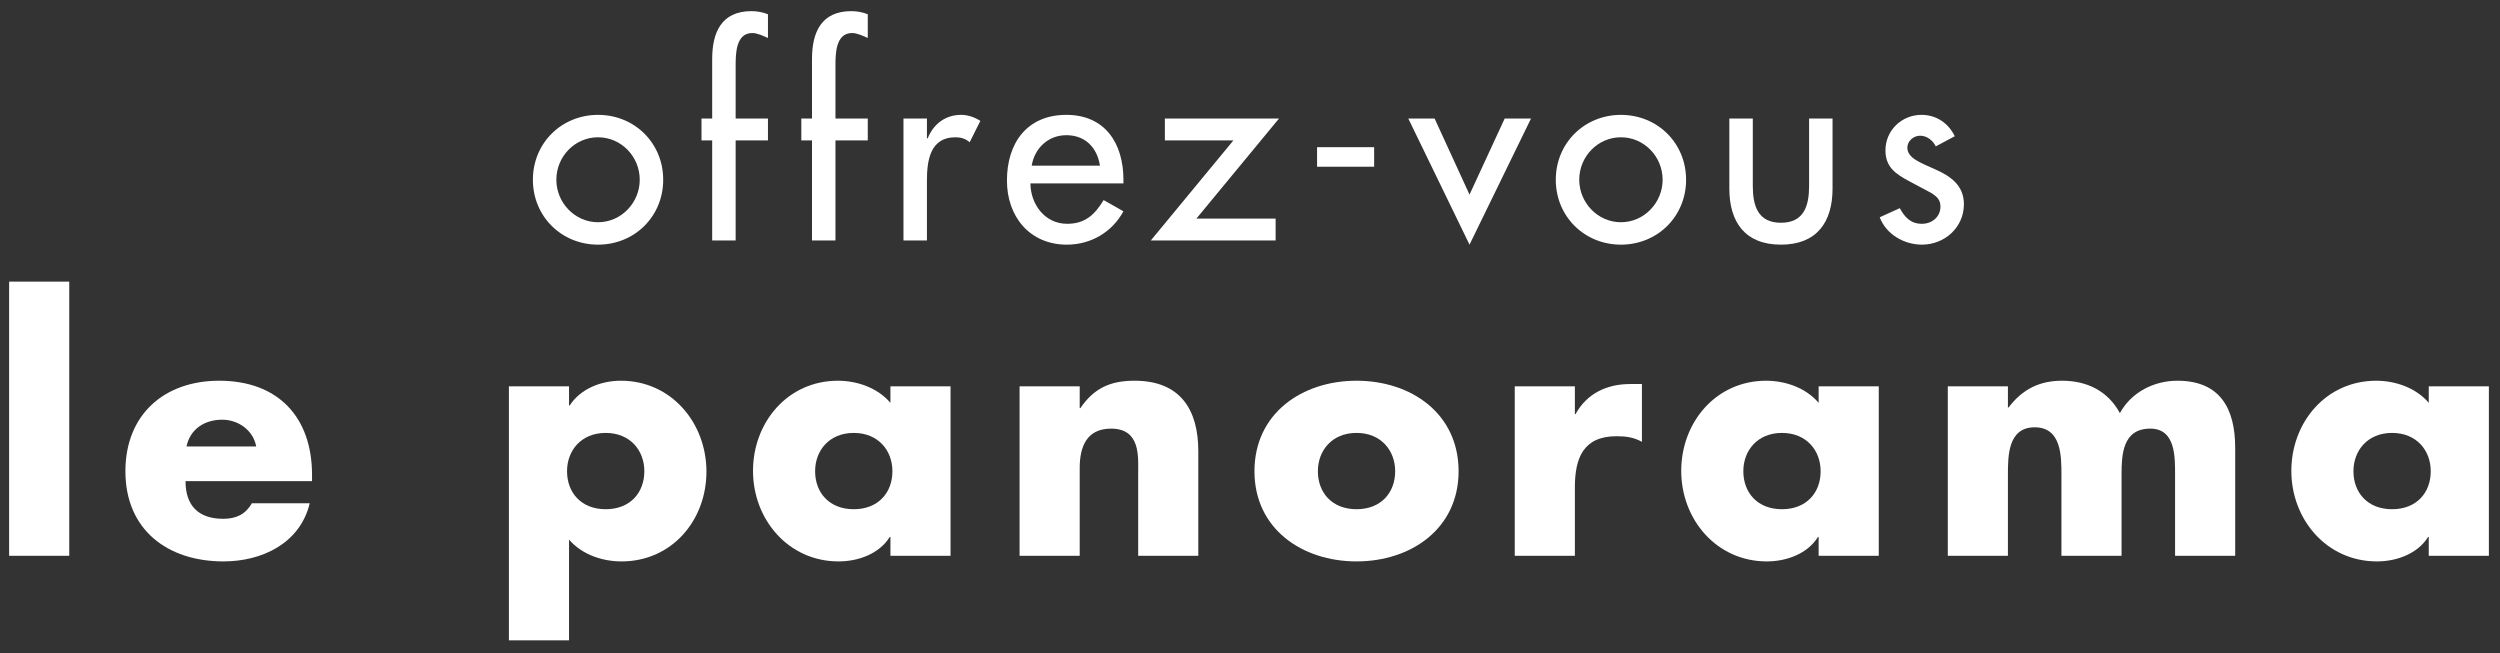
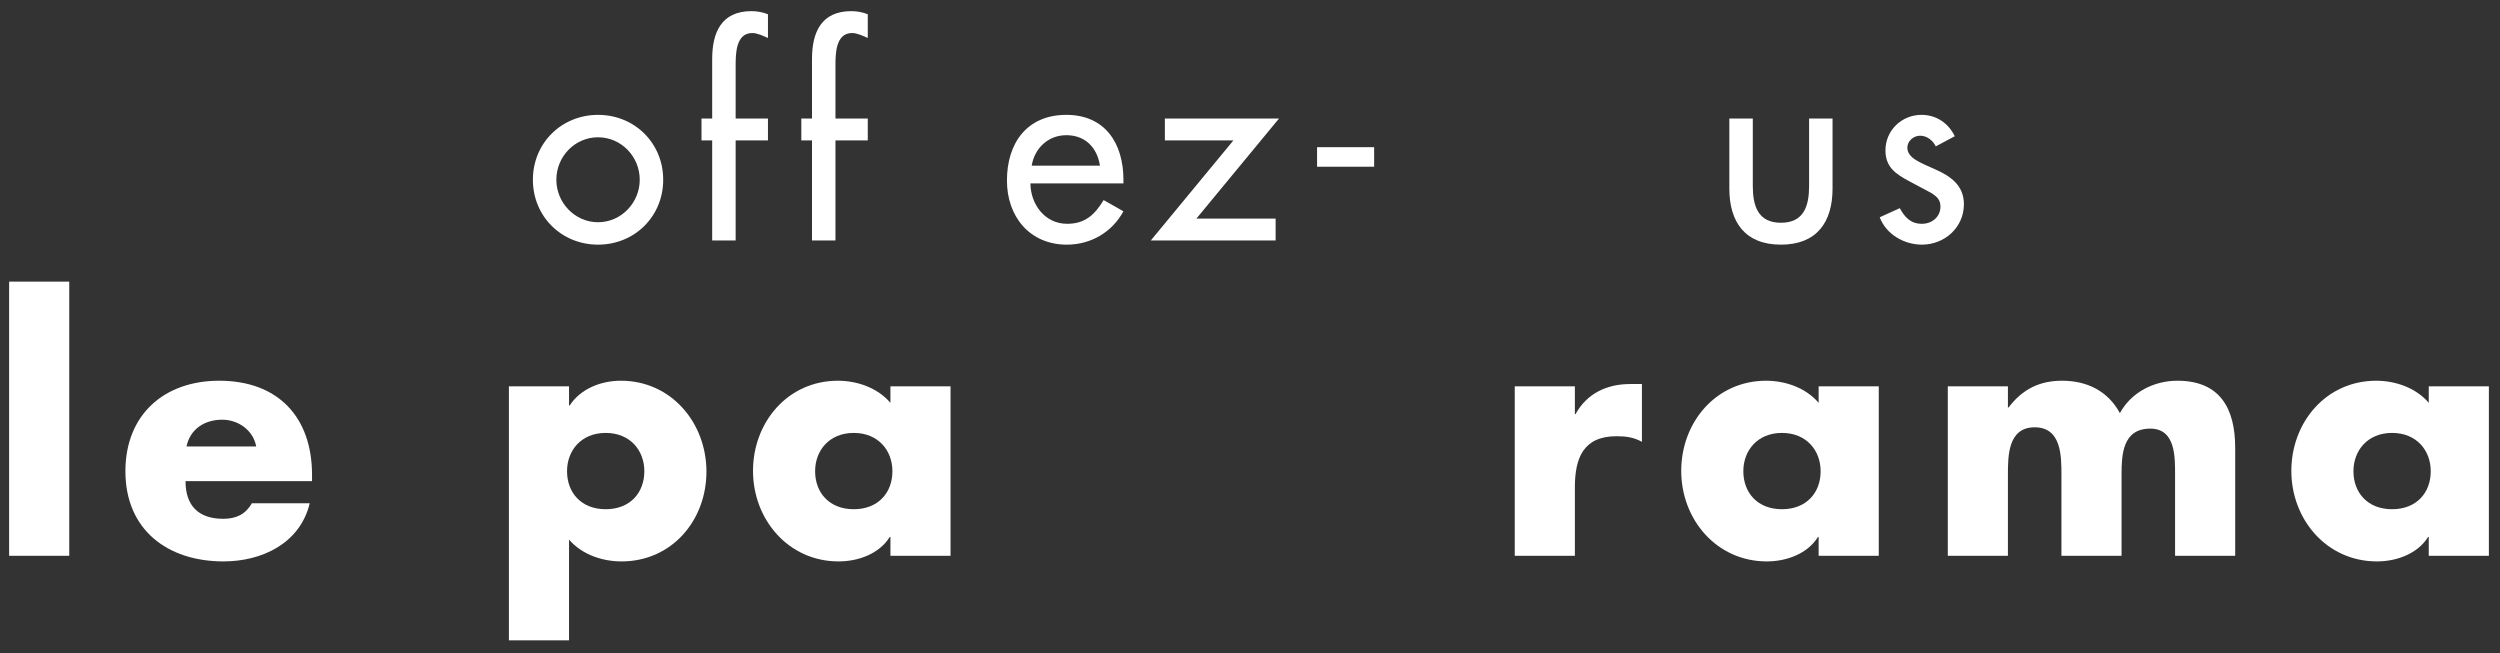
<svg xmlns="http://www.w3.org/2000/svg" version="1.1" id="Calque_1" x="0px" y="0px" width="666px" height="174px" viewBox="0 0 666 174" enable-background="new 0 0 666 174" xml:space="preserve">
  <rect x="0" y="0" width="666" height="174" fill="#333333" stroke="none" />
  <g>
    <g>
      <path fill="#FFFFFF" d="M176.676,47.887c0,9.79-7.637,17.288-17.357,17.288c-9.72,0-17.357-7.498-17.357-17.288    c0-9.789,7.637-17.287,17.357-17.287C169.039,30.6,176.676,38.098,176.676,47.887z M148.211,47.887    c0,6.11,4.929,11.317,11.108,11.317c6.179,0,11.108-5.207,11.108-11.317c0-6.179-4.93-11.316-11.108-11.316    C153.14,36.571,148.211,41.708,148.211,47.887z" />
      <path fill="#FFFFFF" d="M204.585,10.119c-1.25-0.555-2.847-1.319-4.166-1.319c-4.443,0-4.443,5.624-4.443,8.817v13.955h8.609    v5.832h-8.609v26.66h-6.249v-26.66h-2.847v-5.832h2.847V15.743c0-7.082,2.43-12.775,10.483-12.775    c1.527,0,2.985,0.278,4.374,0.833V10.119z" />
      <path fill="#FFFFFF" d="M231.175,10.119c-1.25-0.555-2.847-1.319-4.166-1.319c-4.443,0-4.443,5.624-4.443,8.817v13.955h8.609    v5.832h-8.609v26.66h-6.249v-26.66h-2.847v-5.832h2.847V15.743c0-7.082,2.43-12.775,10.483-12.775    c1.527,0,2.985,0.278,4.374,0.833V10.119z" />
-       <path fill="#FFFFFF" d="M246.935,36.848h0.208c1.527-3.818,4.721-6.248,8.887-6.248c1.805,0,3.61,0.625,5.138,1.597l-2.847,5.693    c-1.111-0.972-2.36-1.319-3.818-1.319c-6.734,0-7.567,6.249-7.567,11.525v15.968h-6.249V31.572h6.249V36.848z" />
      <path fill="#FFFFFF" d="M274.497,48.859c0.069,5.554,3.818,10.761,9.789,10.761c4.791,0,7.359-2.43,9.72-6.318l5.277,2.985    c-3.055,5.624-8.748,8.887-15.066,8.887c-9.928,0-15.968-7.498-15.968-17.079c0-9.998,5.346-17.496,15.83-17.496    c10.345,0,15.205,7.637,15.205,17.287v0.972H274.497z M293.034,44.138c-0.764-4.86-3.958-8.123-8.956-8.123    c-4.86,0-8.47,3.472-9.234,8.123H293.034z" />
      <path fill="#FFFFFF" d="M339.827,58.232v5.832h-33.256l22.009-26.66h-18.259v-5.832h30.409l-22.009,26.66H339.827z" />
      <path fill="#FFFFFF" d="M366.071,39.209v5.207h-15.205v-5.207H366.071z" />
-       <path fill="#FFFFFF" d="M391.479,51.845l9.373-20.273h7.012l-16.385,33.603l-16.314-33.603h7.012L391.479,51.845z" />
-       <path fill="#FFFFFF" d="M449.173,47.887c0,9.79-7.637,17.288-17.355,17.288c-9.721,0-17.357-7.498-17.357-17.288    c0-9.789,7.637-17.287,17.357-17.287C441.536,30.6,449.173,38.098,449.173,47.887z M420.708,47.887    c0,6.11,4.93,11.317,11.109,11.317c6.178,0,11.107-5.207,11.107-11.317c0-6.179-4.93-11.316-11.107-11.316    C425.638,36.571,420.708,41.708,420.708,47.887z" />
      <path fill="#FFFFFF" d="M466.946,31.572v17.982c0,5.207,1.318,9.789,7.498,9.789s7.498-4.582,7.498-9.789V31.572h6.248v18.676    c0,8.887-4.165,14.927-13.746,14.927s-13.746-6.04-13.746-14.927V31.572H466.946z" />
      <path fill="#FFFFFF" d="M515.685,39c-0.764-1.597-2.361-2.846-4.166-2.846c-1.736,0-3.402,1.388-3.402,3.193    c0,2.847,3.75,4.096,7.568,5.832s7.498,4.096,7.498,9.234c0,6.179-5.139,10.761-11.178,10.761c-4.722,0-9.512-2.708-11.248-7.29    l5.346-2.43c1.32,2.43,2.916,4.166,5.902,4.166c2.638,0,4.929-1.805,4.929-4.582c0-1.736-0.833-2.569-2.291-3.541l-6.109-3.263    c-3.61-1.944-6.249-3.749-6.249-8.192c0-5.276,4.305-9.442,9.582-9.442c3.957,0,7.15,2.152,8.887,5.693L515.685,39z" />
      <path fill="#FFFFFF" d="M18.448,148.063H2.432V75.026h16.016V148.063z" />
      <path fill="#FFFFFF" d="M83.125,128.177H49.423c0,6.512,3.432,10.031,10.032,10.031c3.432,0,5.896-1.144,7.656-4.136H82.51    c-2.552,10.647-12.672,15.487-22.967,15.487c-14.959,0-26.135-8.447-26.135-24.023c0-15.047,10.295-24.111,24.991-24.111    c15.664,0,24.727,9.68,24.727,25.08V128.177z M68.254,118.937c-0.792-4.312-4.751-7.127-9.063-7.127    c-4.664,0-8.536,2.463-9.504,7.127H68.254z" />
      <path fill="#FFFFFF" d="M151.588,108.024h0.176c2.904-4.487,8.36-6.6,13.64-6.6c13.463,0,22.792,11.264,22.792,24.199    c0,13.024-9.24,23.936-22.616,23.936c-5.191,0-10.56-1.848-13.991-5.808v26.839h-16.016v-67.67h16.016V108.024z M151.06,125.536    c0,5.721,3.784,10.12,10.296,10.12s10.296-4.399,10.296-10.12c0-5.543-3.784-10.207-10.296-10.207S151.06,119.993,151.06,125.536z    " />
      <path fill="#FFFFFF" d="M253.227,148.063h-16.016v-5.016h-0.176c-2.816,4.488-8.36,6.512-13.64,6.512    c-13.376,0-22.792-11.176-22.792-24.111s9.24-24.023,22.615-24.023c5.192,0,10.648,1.937,13.992,5.896v-4.4h16.016V148.063z     M217.147,125.536c0,5.721,3.784,10.12,10.296,10.12s10.295-4.399,10.295-10.12c0-5.543-3.784-10.207-10.295-10.207    S217.147,119.993,217.147,125.536z" />
-       <path fill="#FFFFFF" d="M287.635,108.729h0.176c3.696-5.456,8.184-7.305,14.432-7.305c12.144,0,16.983,7.656,16.983,18.744v27.895    H303.21v-21.999c0-4.312,0.704-11.88-7.216-11.88c-6.512,0-8.36,4.84-8.36,10.473v23.406h-16.016v-45.143h16.016V108.729z" />
-       <path fill="#FFFFFF" d="M388.569,125.536c0,15.313-12.672,24.023-27.191,24.023c-14.431,0-27.191-8.623-27.191-24.023    c0-15.398,12.671-24.111,27.191-24.111S388.569,110.138,388.569,125.536z M351.083,125.536c0,5.721,3.783,10.12,10.295,10.12    s10.296-4.399,10.296-10.12c0-5.543-3.784-10.207-10.296-10.207S351.083,119.993,351.083,125.536z" />
      <path fill="#FFFFFF" d="M419.545,110.313h0.176c3.08-5.545,8.36-8.008,14.608-8.008h3.079v15.399    c-2.2-1.232-4.312-1.496-6.776-1.496c-8.887,0-11.087,5.896-11.087,13.64v18.215h-16.016v-45.143h16.016V110.313z" />
      <path fill="#FFFFFF" d="M500.503,148.063h-16.016v-5.016h-0.176c-2.815,4.488-8.359,6.512-13.639,6.512    c-13.377,0-22.792-11.176-22.792-24.111s9.239-24.023,22.615-24.023c5.192,0,10.647,1.937,13.991,5.896v-4.4h16.016V148.063z     M464.425,125.536c0,5.721,3.783,10.12,10.295,10.12s10.296-4.399,10.296-10.12c0-5.543-3.784-10.207-10.296-10.207    S464.425,119.993,464.425,125.536z" />
      <path fill="#FFFFFF" d="M534.911,108.554h0.176c3.784-5.017,8.447-7.129,14.256-7.129c6.512,0,12.144,2.641,15.399,8.625    c3.08-5.633,9.151-8.625,15.312-8.625c11.439,0,15.399,7.48,15.399,17.863v28.775h-16.015v-21.559    c0-4.664,0.176-12.32-6.601-12.32c-7.392,0-7.655,6.952-7.655,12.32v21.559h-16.016v-21.559c0-5.016,0-12.672-7.128-12.672    s-7.128,7.656-7.128,12.672v21.559h-16.016v-45.143h16.016V108.554z" />
      <path fill="#FFFFFF" d="M663.038,148.063h-16.016v-5.016h-0.176c-2.816,4.488-8.359,6.512-13.64,6.512    c-13.376,0-22.792-11.176-22.792-24.111s9.24-24.023,22.615-24.023c5.192,0,10.648,1.937,13.992,5.896v-4.4h16.016V148.063z     M626.959,125.536c0,5.721,3.784,10.12,10.296,10.12s10.295-4.399,10.295-10.12c0-5.543-3.783-10.207-10.295-10.207    S626.959,119.993,626.959,125.536z" />
    </g>
  </g>
</svg>